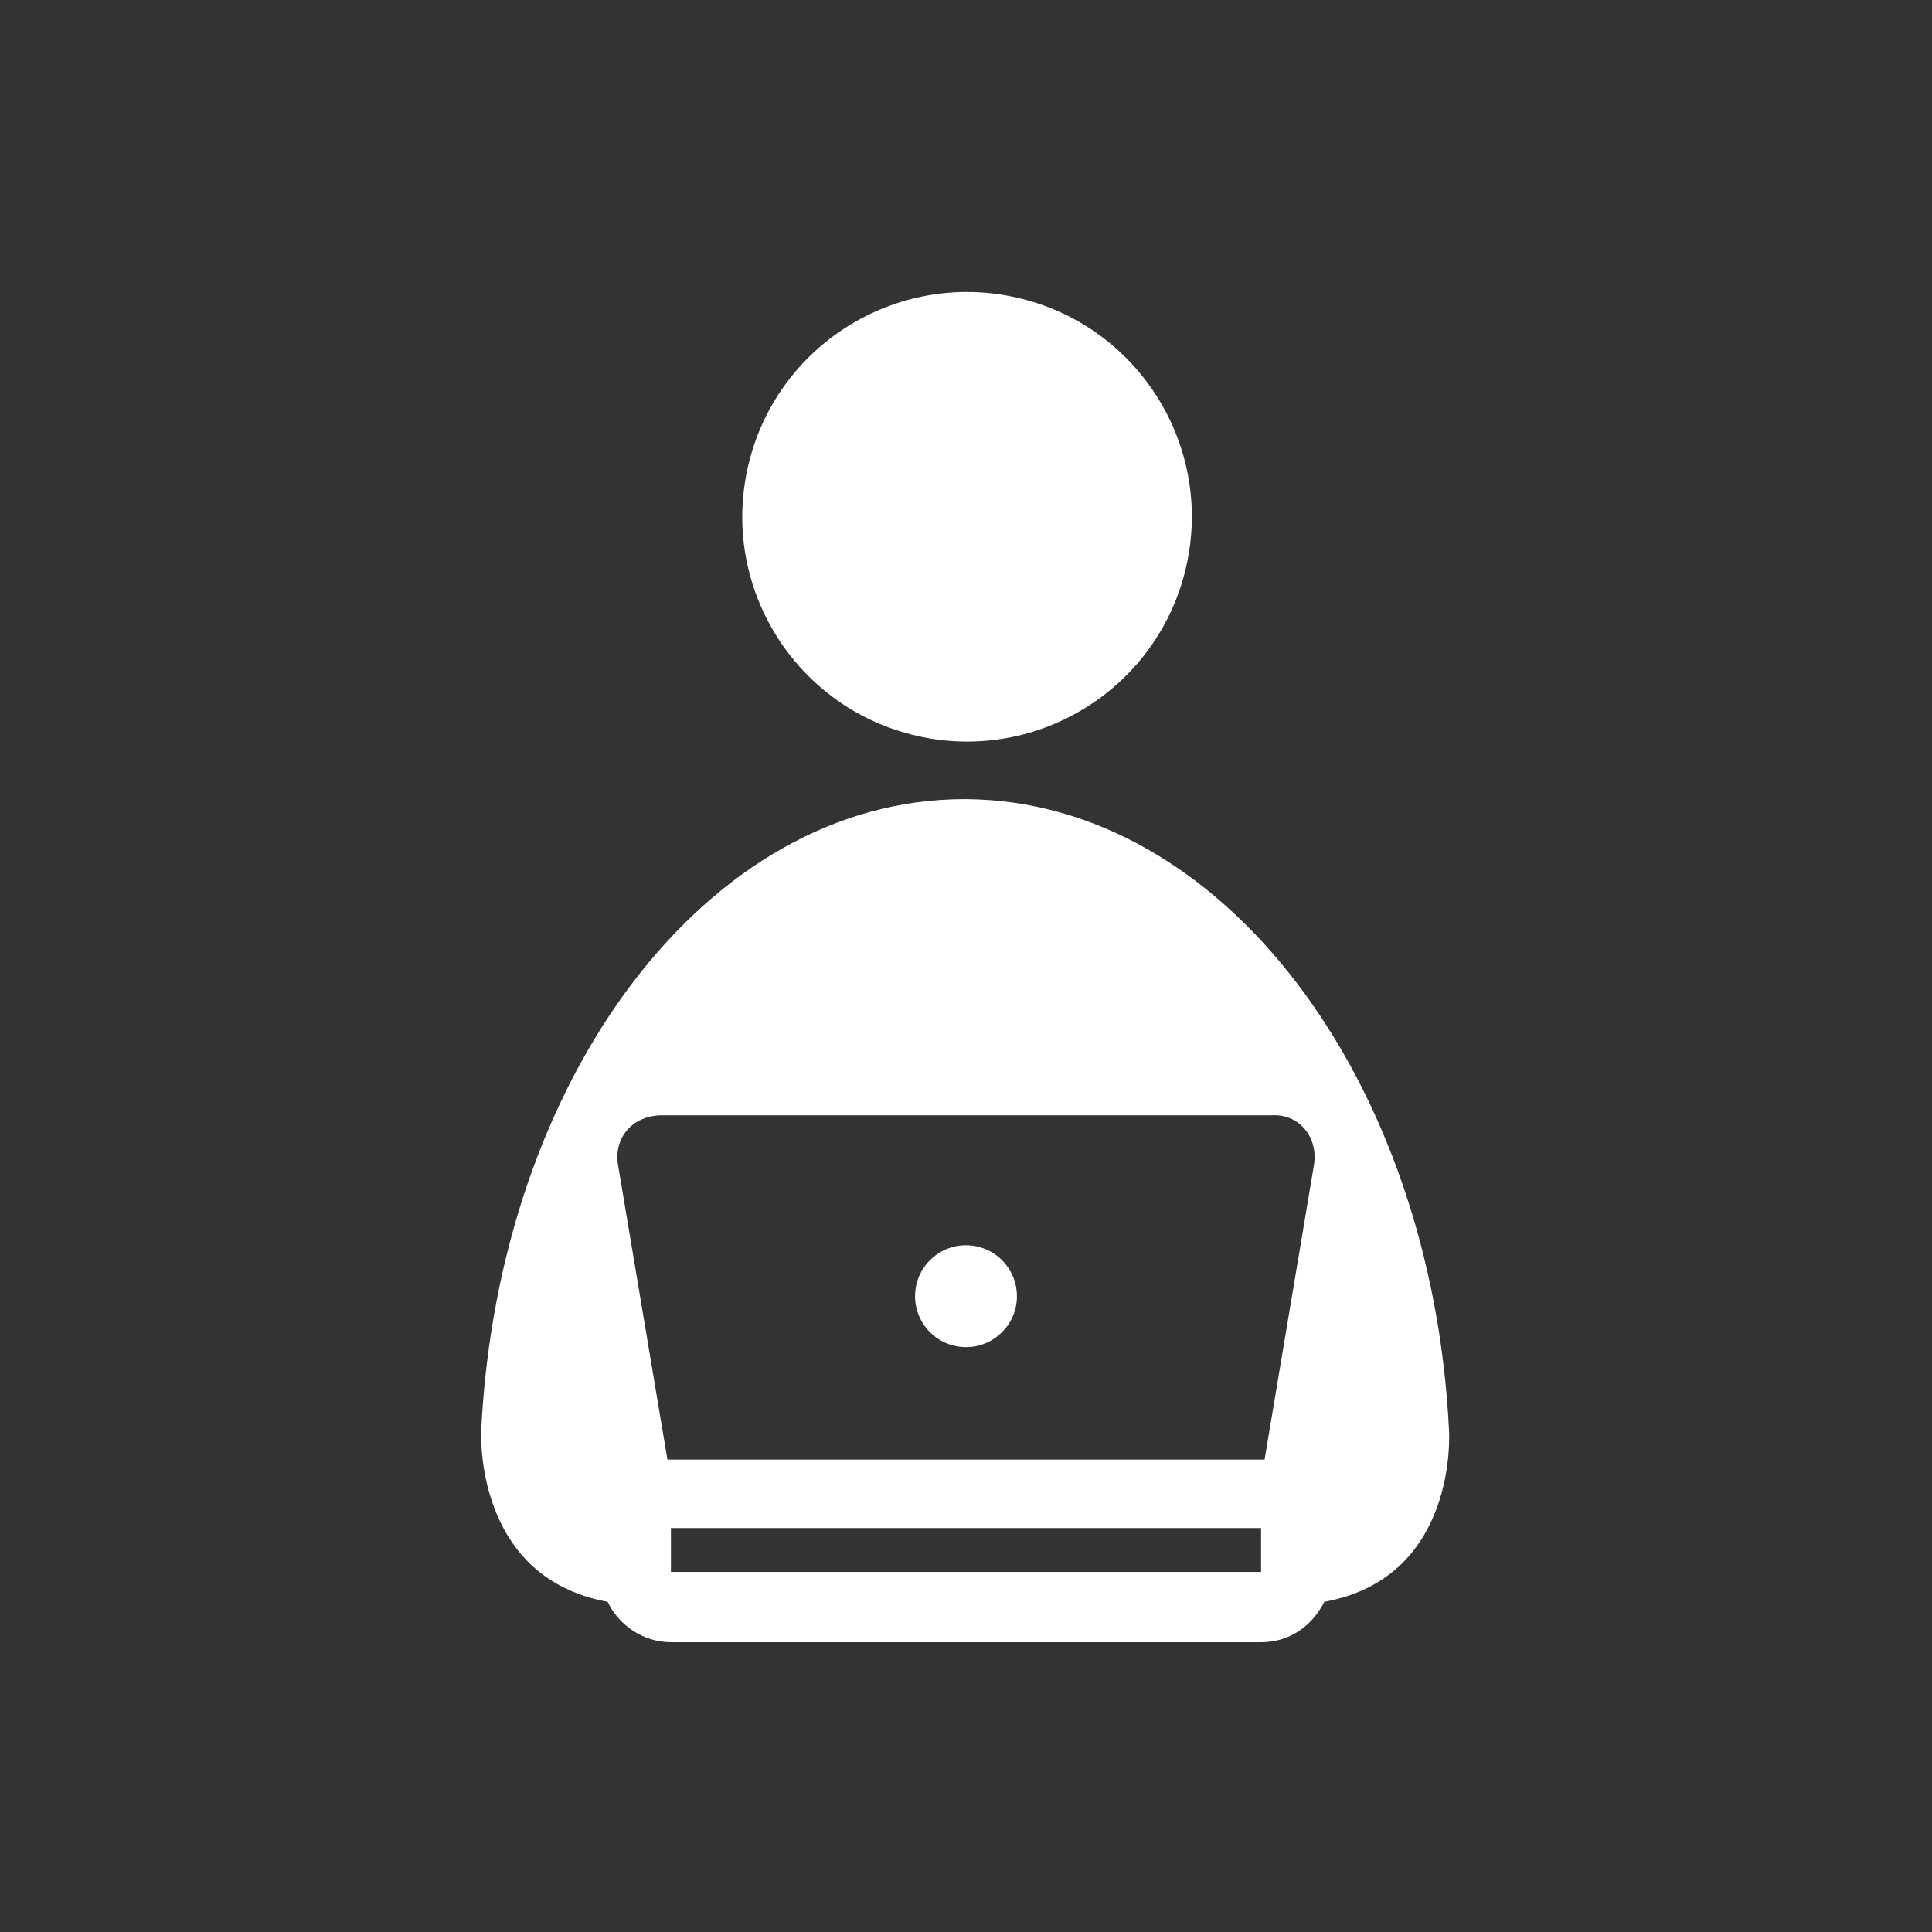
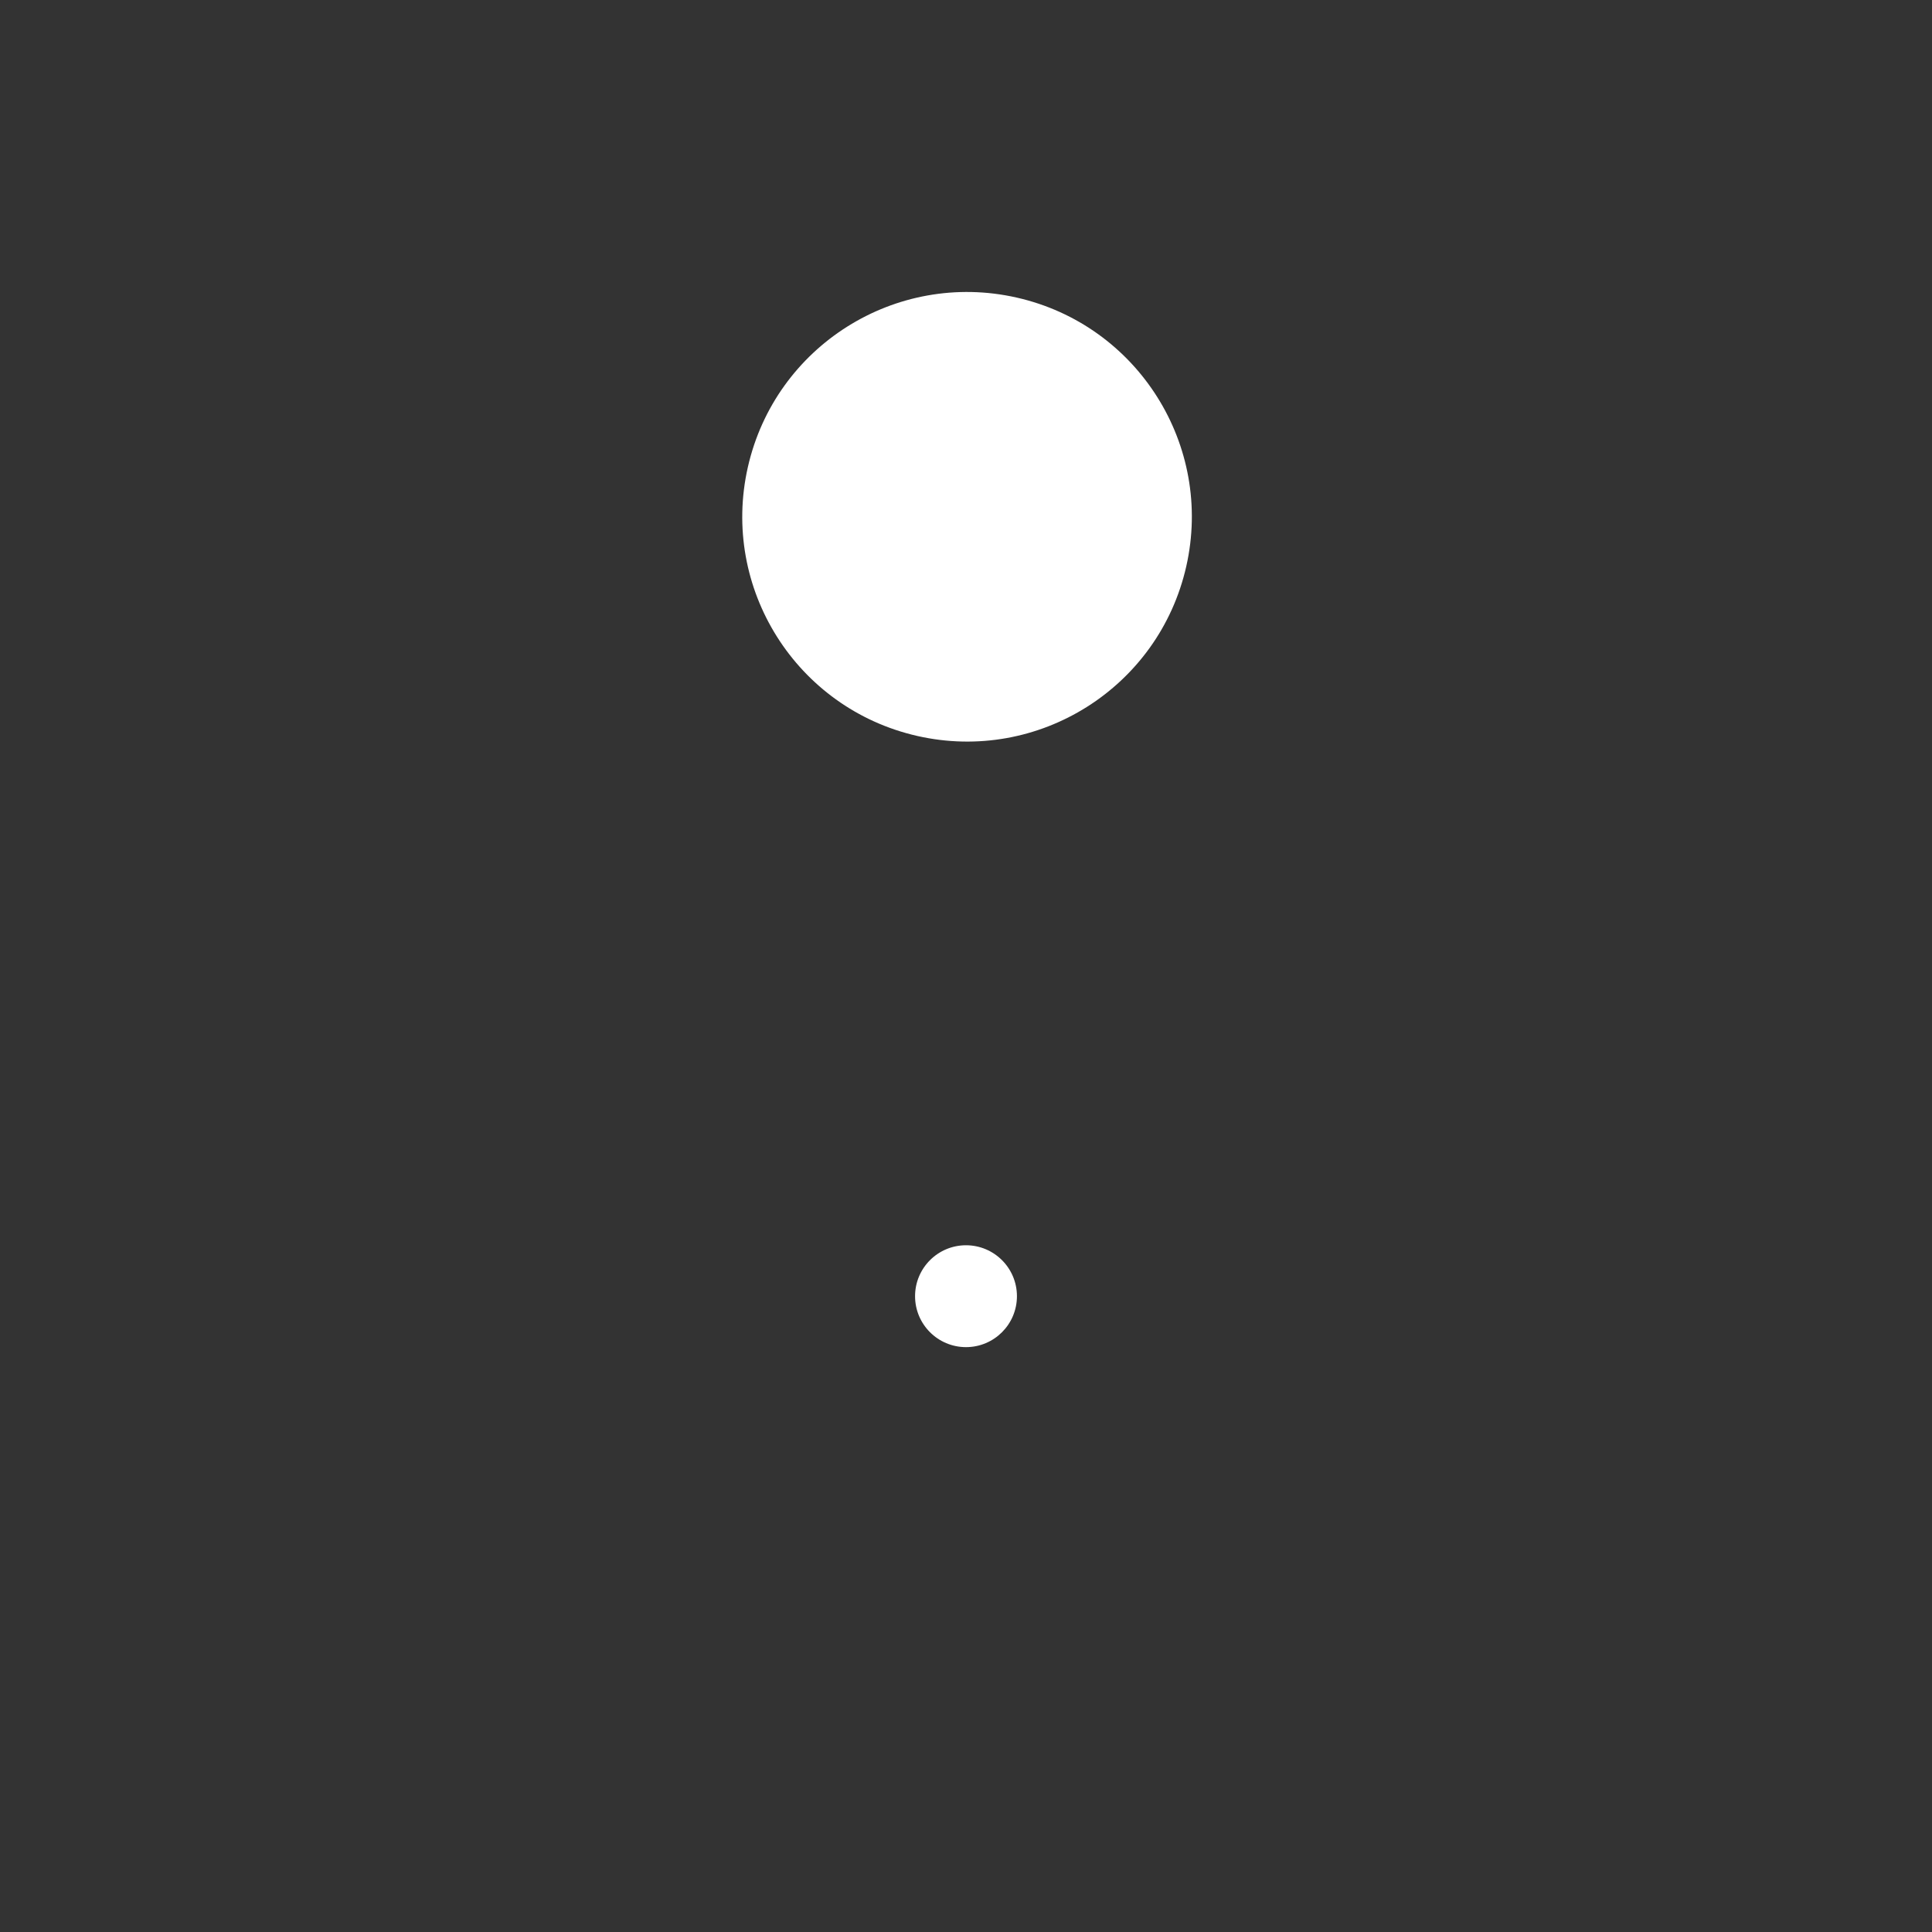
<svg xmlns="http://www.w3.org/2000/svg" version="1.1" id="レイヤー_1" x="0px" y="0px" viewBox="0 0 110 110" style="enable-background:new 0 0 110 110;" xml:space="preserve" width="110" height="110">
  <rect x="0" y="0" width="110" height="110" fill="#333333" stroke="none" />
  <style type="text/css">
	.st0{fill:#FFFFFF;}
</style>
  <g>
    <g>
      <g>
        <ellipse transform="matrix(0.221 -0.975 0.975 0.221 14.24 76.551)" class="st0" cx="55" cy="29.4" rx="12.8" ry="12.8" />
      </g>
    </g>
    <g>
      <g>
        <circle class="st0" cx="55" cy="73.8" r="2.9" />
      </g>
    </g>
    <g>
-       <path class="st0" d="M82.5,81.4c-1-20-12.9-35.8-27.5-35.9v0c0,0,0,0-0.1,0v0c-14.6,0-26.5,15.8-27.5,35.9c0,0-0.5,8.4,7.2,9.8    c0.6,1.3,2,2.3,3.6,2.3h33.6c1.6,0,2.9-0.9,3.6-2.3C83.1,89.8,82.5,81.4,82.5,81.4z M71.8,89.5H38.2V87h33.6V89.5z M74.8,66.4    L72,83.1c-0.1,0-0.1,0-0.2,0H38.2c-0.1,0-0.1,0-0.2,0l-2.8-16.7c-0.3-1.6,0.8-2.9,2.5-2.9h34.7C74,63.4,75.1,64.8,74.8,66.4z" />
-     </g>
+       </g>
  </g>
</svg>